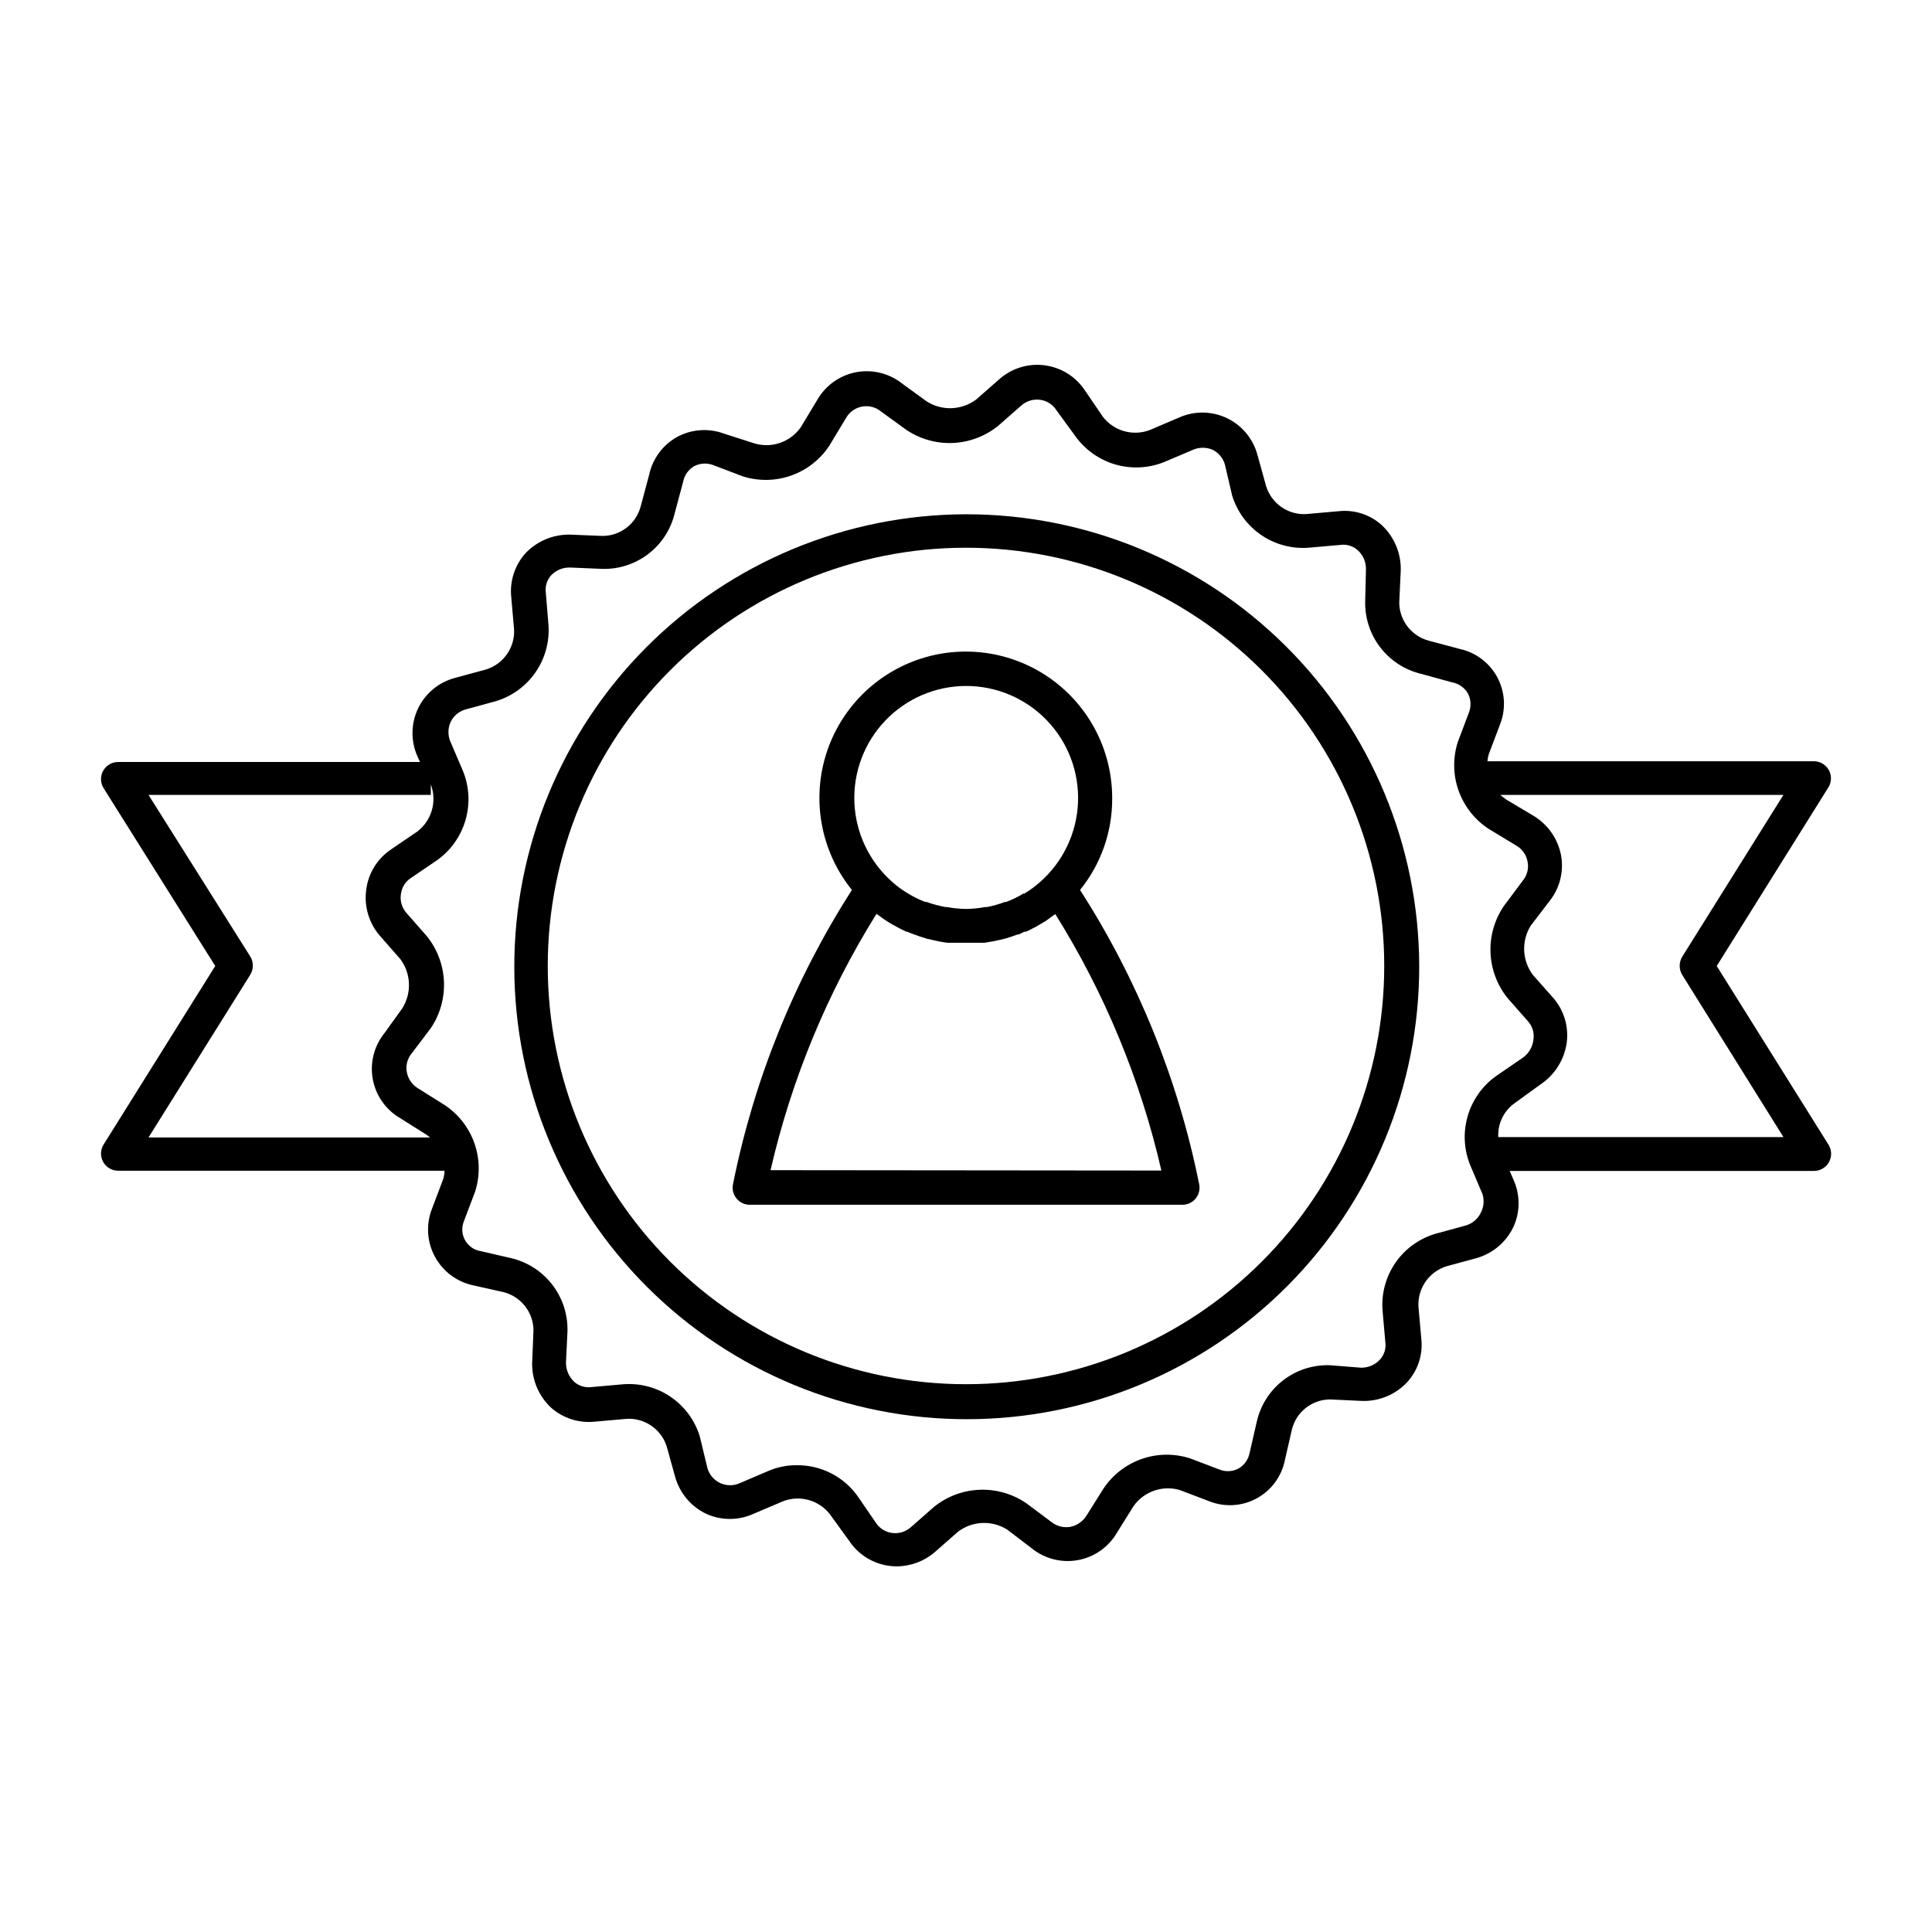
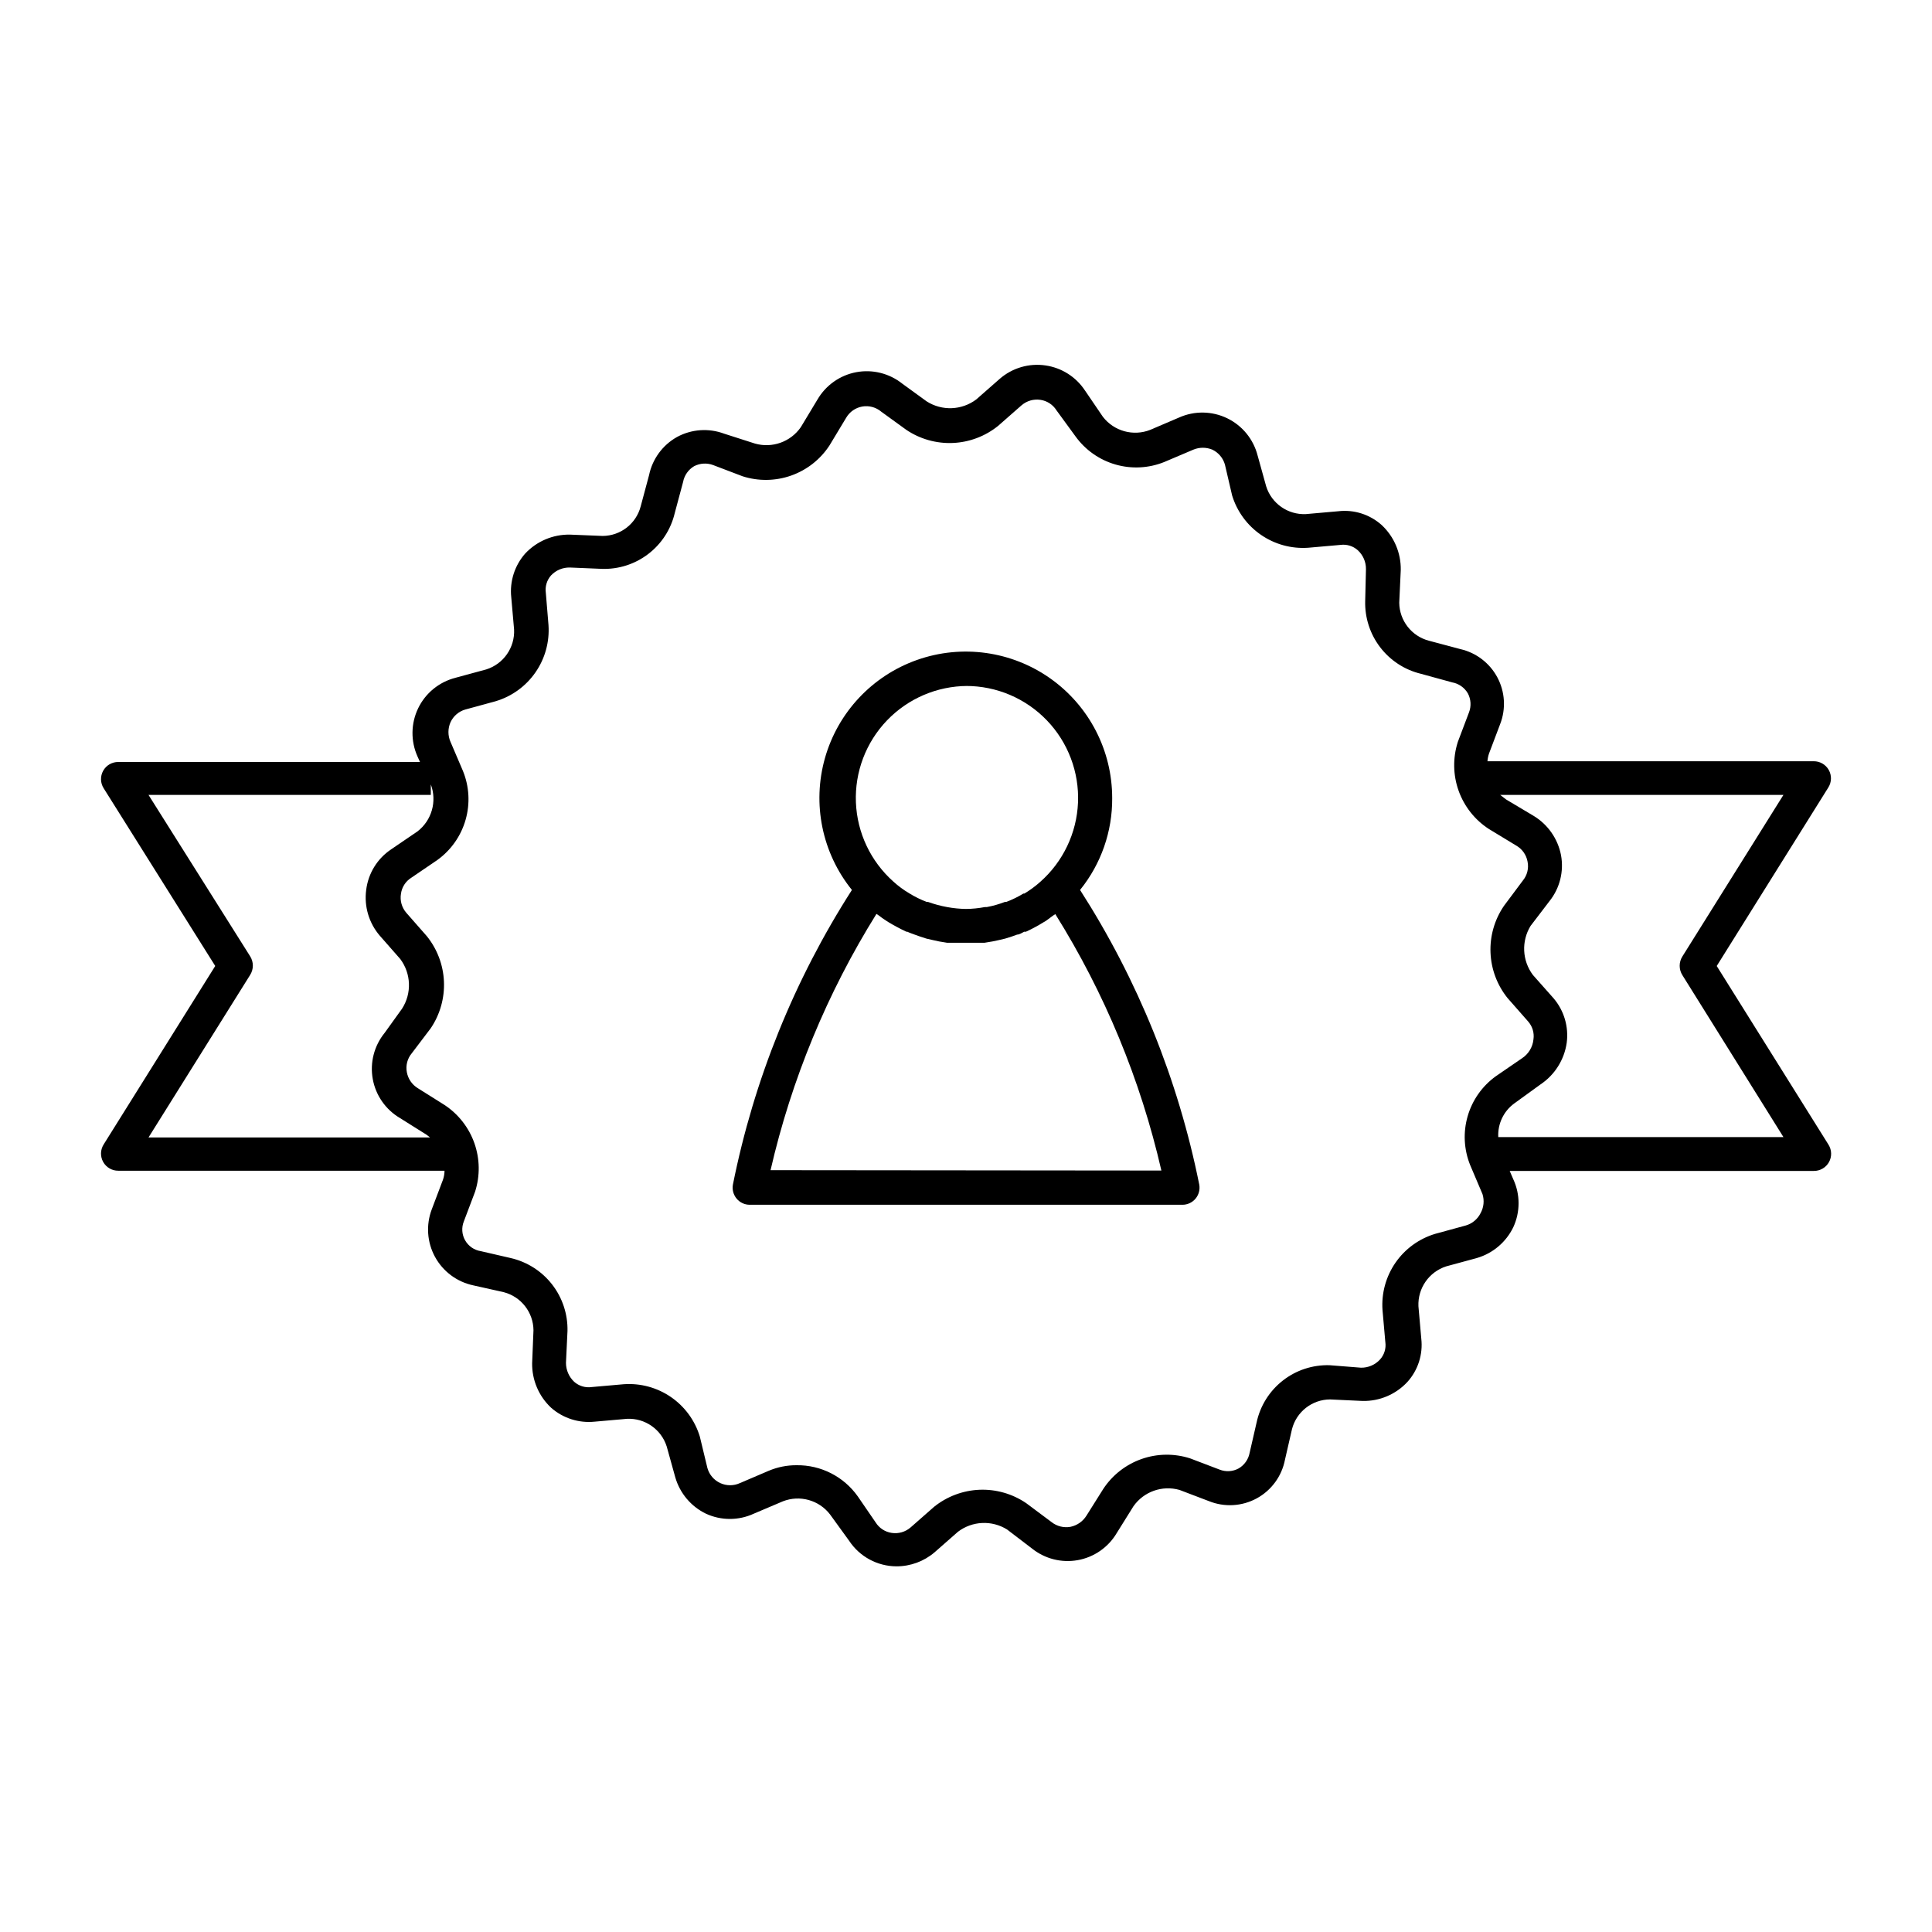
<svg xmlns="http://www.w3.org/2000/svg" fill="#000000" width="800px" height="800px" version="1.1" viewBox="144 144 512 512">
  <g>
    <path d="m598.95 400 29.574-47.309c0.883-1.402 0.934-3.18 0.125-4.629s-2.348-2.34-4.004-2.324h-86.453c0.051-0.688 0.184-1.363 0.402-2.016l2.973-7.859c1.555-4.027 1.281-8.535-0.75-12.344-2.031-3.812-5.621-6.551-9.832-7.508l-8.312-2.215c-4.59-1.203-7.809-5.332-7.859-10.078l0.402-8.664c0.078-4.496-1.754-8.816-5.035-11.891-3.137-2.828-7.344-4.172-11.539-3.676l-8.566 0.754c-4.769 0.223-9.094-2.797-10.527-7.356l-2.266-8.16h-0.004c-1.098-4.32-4.047-7.934-8.059-9.879-4.012-1.941-8.676-2.016-12.746-0.199l-7.656 3.273-0.004 0.004c-4.488 1.762-9.602 0.344-12.543-3.477l-4.734-6.953h-0.004c-2.379-3.617-6.191-6.035-10.477-6.652-4.375-0.641-8.812 0.668-12.145 3.578l-6.195 5.441c-3.848 2.894-9.09 3.098-13.148 0.504l-6.449-4.684c-3.43-2.738-7.879-3.848-12.191-3.047-4.312 0.805-8.062 3.441-10.277 7.227l-4.434 7.356c-2.707 3.891-7.586 5.633-12.145 4.332l-8.16-2.617c-4.113-1.535-8.695-1.207-12.547 0.906-3.785 2.141-6.469 5.812-7.356 10.074l-2.215 8.262c-1.188 4.602-5.324 7.828-10.078 7.859l-8.664-0.352c-4.496-0.082-8.82 1.75-11.891 5.039-2.777 3.164-4.113 7.348-3.676 11.535l0.754 8.566c0.227 4.785-2.789 9.125-7.356 10.578l-8.16 2.215v0.004c-4.336 1.098-7.961 4.055-9.906 8.078-1.941 4.023-2.004 8.703-0.172 12.781l0.656 1.461h-79.953c-1.66-0.02-3.195 0.875-4.004 2.324s-0.762 3.223 0.121 4.625l29.574 47.109-29.574 47.305c-0.883 1.406-0.93 3.18-0.121 4.629 0.809 1.449 2.344 2.34 4.004 2.324h86.453c-0.004 0.809-0.141 1.605-0.402 2.367l-2.973 7.859c-1.57 4.125-1.254 8.73 0.855 12.605 2.113 3.871 5.809 6.629 10.125 7.547l8.113 1.812v0.004c4.59 1.203 7.809 5.328 7.859 10.074l-0.352 8.664-0.004 0.004c-0.078 4.496 1.75 8.82 5.039 11.887 3.164 2.781 7.348 4.113 11.539 3.68l8.566-0.754h-0.004c4.773-0.223 9.098 2.797 10.531 7.356l2.266 8.16c1.219 4.211 4.168 7.711 8.113 9.621 4.027 1.863 8.668 1.863 12.695 0l7.707-3.273c4.477-1.754 9.57-0.336 12.496 3.477l5.039 6.953c2.789 4.238 7.519 6.793 12.594 6.801 3.695-0.004 7.269-1.324 10.078-3.727l6.195-5.441c3.789-2.875 8.957-3.113 12.996-0.605l6.602 5.039c3.418 2.742 7.856 3.871 12.168 3.086 4.309-0.781 8.07-3.398 10.301-7.168l4.434-7.106c2.734-3.887 7.621-5.621 12.195-4.332l7.809 2.973c4.117 1.66 8.766 1.391 12.668-0.734 3.898-2.125 6.644-5.887 7.484-10.25l1.863-8.113v0.004c1.188-4.602 5.324-7.828 10.074-7.859l8.613 0.402h0.004c4.5 0.102 8.832-1.734 11.891-5.039 2.816-3.121 4.156-7.305 3.676-11.484l-0.754-8.566c-0.211-4.781 2.801-9.109 7.356-10.578l8.16-2.215v-0.004c4.215-1.238 7.711-4.203 9.625-8.16 1.863-4.027 1.863-8.668 0-12.695l-0.957-2.215h80.609v-0.004c1.656 0.016 3.191-0.875 4-2.324 0.809-1.449 0.762-3.223-0.121-4.629zm-388.69 2.418c0.992-1.535 0.992-3.508 0-5.039l-26.906-42.723h74.816v-2.773c1.684 4.473 0.254 9.523-3.527 12.445l-6.953 4.734v0.004c-3.688 2.445-6.117 6.387-6.648 10.781-0.578 4.356 0.723 8.75 3.578 12.09l5.441 6.195c2.894 3.852 3.094 9.094 0.504 13.152l-4.637 6.449c-2.781 3.418-3.93 7.883-3.144 12.223 0.785 4.336 3.422 8.117 7.227 10.348l7.055 4.434 0.906 0.707-74.617-0.004zm326.11 63.074c-0.793 1.598-2.219 2.785-3.93 3.277l-8.113 2.215h0.004c-4.266 1.281-7.973 3.973-10.508 7.633-2.535 3.664-3.75 8.078-3.449 12.52l0.754 8.566h0.004c0.227 1.66-0.289 3.34-1.414 4.582-1.293 1.41-3.125 2.199-5.035 2.168l-8.312-0.656c-4.484-0.137-8.875 1.301-12.406 4.062-3.535 2.762-5.992 6.672-6.941 11.055l-1.863 8.113v-0.004c-0.324 1.738-1.391 3.25-2.922 4.133-1.551 0.844-3.398 0.953-5.039 0.301l-7.809-2.973c-4.199-1.352-8.723-1.293-12.879 0.172-4.16 1.469-7.723 4.254-10.145 7.941l-4.434 7.055v-0.004c-0.945 1.531-2.477 2.606-4.234 2.973-1.781 0.324-3.617-0.133-5.035-1.258l-6.75-5.039h-0.004c-3.637-2.465-7.969-3.699-12.359-3.519-4.387 0.184-8.605 1.77-12.023 4.527l-6.195 5.441h-0.004c-1.379 1.207-3.223 1.742-5.035 1.461-1.75-0.262-3.297-1.273-4.234-2.769l-4.734-6.902c-3.719-5.258-9.785-8.348-16.223-8.262-2.527-0.016-5.027 0.484-7.356 1.461l-7.656 3.273h-0.004c-1.656 0.762-3.566 0.758-5.223-0.008s-2.894-2.219-3.391-3.973l-2.016-8.363c-1.289-4.25-3.988-7.938-7.648-10.457-3.664-2.516-8.07-3.715-12.504-3.398l-8.566 0.754v0.004c-1.66 0.219-3.332-0.297-4.582-1.41-1.387-1.309-2.172-3.133-2.168-5.039l0.402-8.414c0.102-4.473-1.352-8.844-4.106-12.371-2.754-3.523-6.644-5.988-11.008-6.977l-7.859-1.812c-1.75-0.27-3.281-1.328-4.156-2.871-0.875-1.539-0.996-3.398-0.328-5.039l2.973-7.859c1.34-4.191 1.273-8.703-0.191-12.852-1.465-4.148-4.246-7.703-7.918-10.121l-7.055-4.434c-1.531-0.93-2.594-2.473-2.922-4.234-0.348-1.789 0.137-3.641 1.309-5.035l5.039-6.648v-0.004c2.453-3.644 3.672-7.977 3.481-12.367-0.188-4.387-1.781-8.598-4.539-12.016l-5.441-6.195v-0.004c-1.195-1.383-1.715-3.231-1.41-5.035 0.238-1.746 1.234-3.297 2.723-4.234l6.953-4.734c3.602-2.606 6.227-6.348 7.449-10.621 1.227-4.277 0.98-8.84-0.699-12.957l-3.273-7.656-0.004-0.004c-0.754-1.68-0.754-3.606 0-5.289 0.758-1.613 2.168-2.824 3.883-3.324l8.113-2.215-0.004-0.004c4.266-1.277 7.969-3.969 10.504-7.633 2.539-3.66 3.754-8.074 3.453-12.52l-0.707-8.566v0.004c-0.234-1.652 0.262-3.328 1.359-4.586 1.301-1.395 3.133-2.164 5.039-2.117l8.414 0.352v0.004c4.434 0.152 8.785-1.234 12.312-3.926s6.012-6.519 7.035-10.836l2.215-8.262c0.324-1.754 1.391-3.277 2.922-4.184 1.562-0.805 3.391-0.914 5.039-0.301l7.809 2.973c4.203 1.348 8.73 1.277 12.891-0.195 4.16-1.477 7.719-4.273 10.133-7.969l4.434-7.356c0.914-1.566 2.473-2.652 4.262-2.965 1.785-0.309 3.621 0.184 5.008 1.352l6.602 4.785v0.004c3.637 2.465 7.969 3.699 12.359 3.519 4.391-0.184 8.605-1.77 12.023-4.527l6.195-5.441h0.004c1.383-1.203 3.223-1.738 5.035-1.461 1.75 0.262 3.297 1.273 4.234 2.769l5.039 6.902c2.594 3.602 6.324 6.231 10.59 7.461 4.266 1.234 8.82 1 12.938-0.66l7.707-3.273c1.613-0.672 3.426-0.672 5.039 0 1.617 0.777 2.828 2.207 3.324 3.93l1.914 8.211c1.301 4.246 4 7.93 7.66 10.445 3.656 2.516 8.062 3.719 12.492 3.41l8.566-0.754c1.66-0.223 3.336 0.293 4.582 1.41 1.41 1.293 2.199 3.125 2.168 5.035l-0.203 8.414c-0.121 4.422 1.277 8.75 3.965 12.266 2.688 3.512 6.5 5.996 10.797 7.031l8.262 2.266 0.004 0.004c1.754 0.309 3.285 1.379 4.18 2.922 0.824 1.555 0.934 3.391 0.301 5.035l-2.973 7.859h0.004c-1.344 4.207-1.27 8.742 0.215 12.902 1.484 4.156 4.293 7.715 7.996 10.125l7.305 4.434v-0.004c1.566 0.906 2.652 2.453 2.973 4.234 0.367 1.781-0.098 3.637-1.262 5.039l-5.039 6.75h0.004c-2.469 3.637-3.703 7.969-3.519 12.359 0.18 4.391 1.77 8.605 4.527 12.023l5.492 6.246-0.004 0.004c1.117 1.289 1.613 3 1.363 4.684-0.199 2.062-1.332 3.918-3.074 5.039l-6.902 4.734c-3.602 2.598-6.231 6.324-7.461 10.59-1.234 4.266-1 8.82 0.66 12.938l3.273 7.707v0.004c0.527 1.676 0.344 3.496-0.504 5.035zm4.688-20.152c-0.184-3.496 1.406-6.848 4.231-8.914l6.953-5.039c3.781-2.523 6.309-6.535 6.953-11.035 0.562-4.242-0.699-8.527-3.477-11.789l-5.492-6.195c-2.844-3.801-3.086-8.953-0.605-13l5.039-6.602v0.004c2.715-3.422 3.816-7.848 3.023-12.145-0.832-4.316-3.449-8.086-7.203-10.379l-7.356-4.383-1.562-1.207h75.066l-26.754 42.773c-0.992 1.531-0.992 3.504 0 5.039l26.754 42.871z" />
-     <path d="m400 280.29c-31.801 0.055-62.281 12.738-84.73 35.262-22.449 22.527-35.027 53.047-34.977 84.848 0.055 31.801 12.738 62.277 35.262 84.727 22.527 22.449 53.047 35.031 84.848 34.977 31.801-0.051 62.277-12.738 84.727-35.262 22.449-22.523 35.031-53.043 34.977-84.844-0.078-31.793-12.773-62.258-35.289-84.699-22.52-22.445-53.023-35.035-84.816-35.008zm0 230.54c-29.398 0-57.59-11.676-78.375-32.465-20.785-20.785-32.465-48.977-32.465-78.371 0-29.398 11.68-57.59 32.465-78.375s48.977-32.465 78.375-32.465c29.395 0 57.586 11.68 78.371 32.465 20.789 20.785 32.465 48.977 32.465 78.375 0 29.395-11.676 57.586-32.465 78.371-20.785 20.789-48.977 32.465-78.371 32.465z" />
-     <path d="m438.74 355.51c0.012-12.598-6.09-24.414-16.367-31.695-10.281-7.281-23.453-9.121-35.332-4.93-11.879 4.191-20.984 13.891-24.418 26.008-3.434 12.121-0.77 25.152 7.144 34.953-15.285 23.836-25.98 50.32-31.539 78.09-0.238 1.324 0.125 2.688 0.992 3.723 0.863 1.031 2.144 1.625 3.492 1.617h114.62c1.348 0.008 2.629-0.586 3.496-1.617 0.863-1.035 1.227-2.398 0.988-3.723-5.574-27.773-16.285-54.258-31.59-78.09 5.57-6.883 8.578-15.484 8.516-24.336zm-38.742-29.723c8.09-0.012 15.836 3.285 21.438 9.121 5.606 5.836 8.582 13.707 8.246 21.793-0.34 8.082-3.965 15.68-10.035 21.027-1.293 1.156-2.695 2.184-4.184 3.074h-0.25c-1.441 0.879-2.957 1.621-4.535 2.215h-0.352c-1.551 0.598-3.152 1.055-4.789 1.359h-0.504c-1.66 0.316-3.344 0.488-5.035 0.504-1.691-0.023-3.379-0.191-5.039-0.504h-0.402c-1.715-0.312-3.402-0.766-5.039-1.359h-0.352c-1.598-0.613-3.133-1.371-4.586-2.266-1.516-0.895-2.934-1.941-4.231-3.125-6.023-5.359-9.605-12.938-9.926-20.988-0.32-8.055 2.652-15.895 8.23-21.715 5.578-5.816 13.281-9.117 21.344-9.137zm-51.793 128.32c5.531-24.035 15.012-46.988 28.062-67.914l0.605 0.402c0.613 0.484 1.25 0.941 1.914 1.359l0.707 0.453h-0.004c1.535 0.918 3.117 1.762 4.738 2.519h0.25c0.605 0.301 1.258 0.504 1.914 0.754l1.41 0.504 1.715 0.555 1.762 0.402 1.613 0.352 2.117 0.352h1.359 3.578 3.578 1.359l2.117-0.352 1.664-0.352 1.715-0.402 1.762-0.555 1.41-0.504c0.605 0 1.258-0.453 1.863-0.754h0.453-0.004c1.613-0.738 3.18-1.582 4.688-2.519l0.605-0.352 1.914-1.41 0.605-0.402h-0.004c13.086 20.934 22.586 43.902 28.113 67.961z" />
+     <path d="m438.74 355.51c0.012-12.598-6.09-24.414-16.367-31.695-10.281-7.281-23.453-9.121-35.332-4.93-11.879 4.191-20.984 13.891-24.418 26.008-3.434 12.121-0.77 25.152 7.144 34.953-15.285 23.836-25.98 50.32-31.539 78.09-0.238 1.324 0.125 2.688 0.992 3.723 0.863 1.031 2.144 1.625 3.492 1.617h114.62c1.348 0.008 2.629-0.586 3.496-1.617 0.863-1.035 1.227-2.398 0.988-3.723-5.574-27.773-16.285-54.258-31.59-78.09 5.57-6.883 8.578-15.484 8.516-24.336zm-38.742-29.723c8.09-0.012 15.836 3.285 21.438 9.121 5.606 5.836 8.582 13.707 8.246 21.793-0.34 8.082-3.965 15.68-10.035 21.027-1.293 1.156-2.695 2.184-4.184 3.074h-0.25c-1.441 0.879-2.957 1.621-4.535 2.215h-0.352c-1.551 0.598-3.152 1.055-4.789 1.359h-0.504c-1.66 0.316-3.344 0.488-5.035 0.504-1.691-0.023-3.379-0.191-5.039-0.504c-1.715-0.312-3.402-0.766-5.039-1.359h-0.352c-1.598-0.613-3.133-1.371-4.586-2.266-1.516-0.895-2.934-1.941-4.231-3.125-6.023-5.359-9.605-12.938-9.926-20.988-0.32-8.055 2.652-15.895 8.23-21.715 5.578-5.816 13.281-9.117 21.344-9.137zm-51.793 128.32c5.531-24.035 15.012-46.988 28.062-67.914l0.605 0.402c0.613 0.484 1.25 0.941 1.914 1.359l0.707 0.453h-0.004c1.535 0.918 3.117 1.762 4.738 2.519h0.25c0.605 0.301 1.258 0.504 1.914 0.754l1.41 0.504 1.715 0.555 1.762 0.402 1.613 0.352 2.117 0.352h1.359 3.578 3.578 1.359l2.117-0.352 1.664-0.352 1.715-0.402 1.762-0.555 1.41-0.504c0.605 0 1.258-0.453 1.863-0.754h0.453-0.004c1.613-0.738 3.18-1.582 4.688-2.519l0.605-0.352 1.914-1.41 0.605-0.402h-0.004c13.086 20.934 22.586 43.902 28.113 67.961z" />
  </g>
</svg>